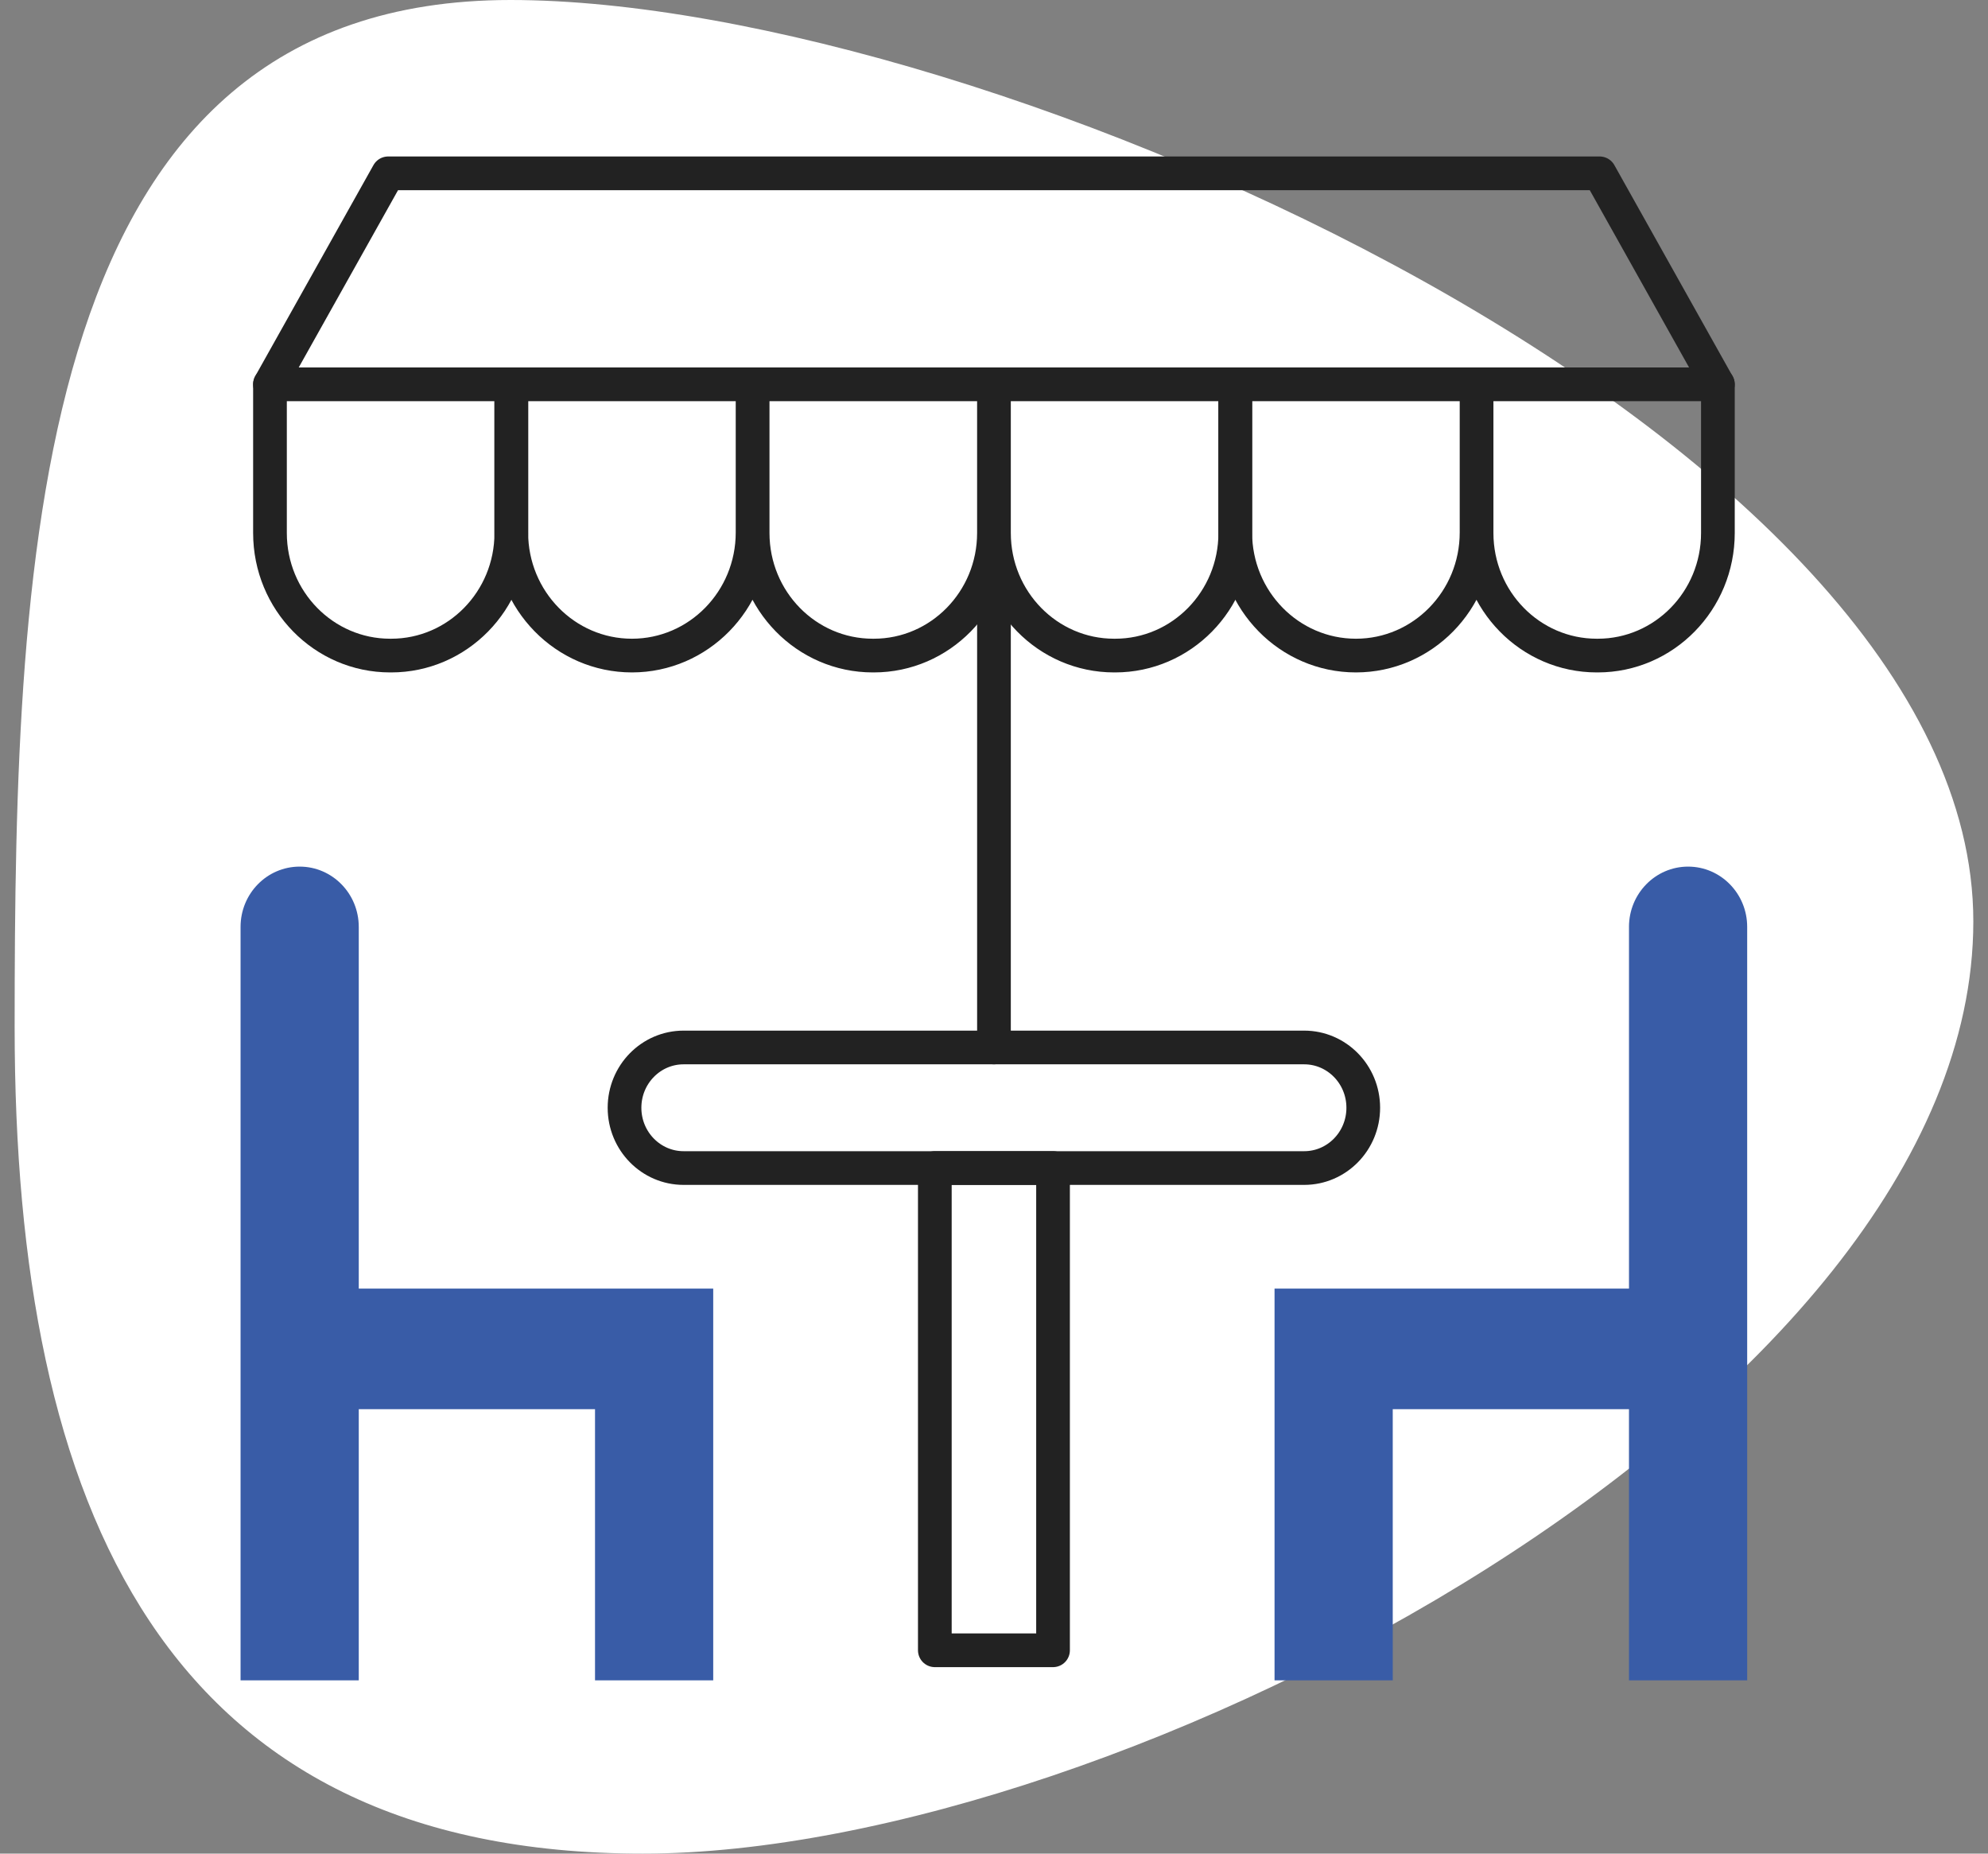
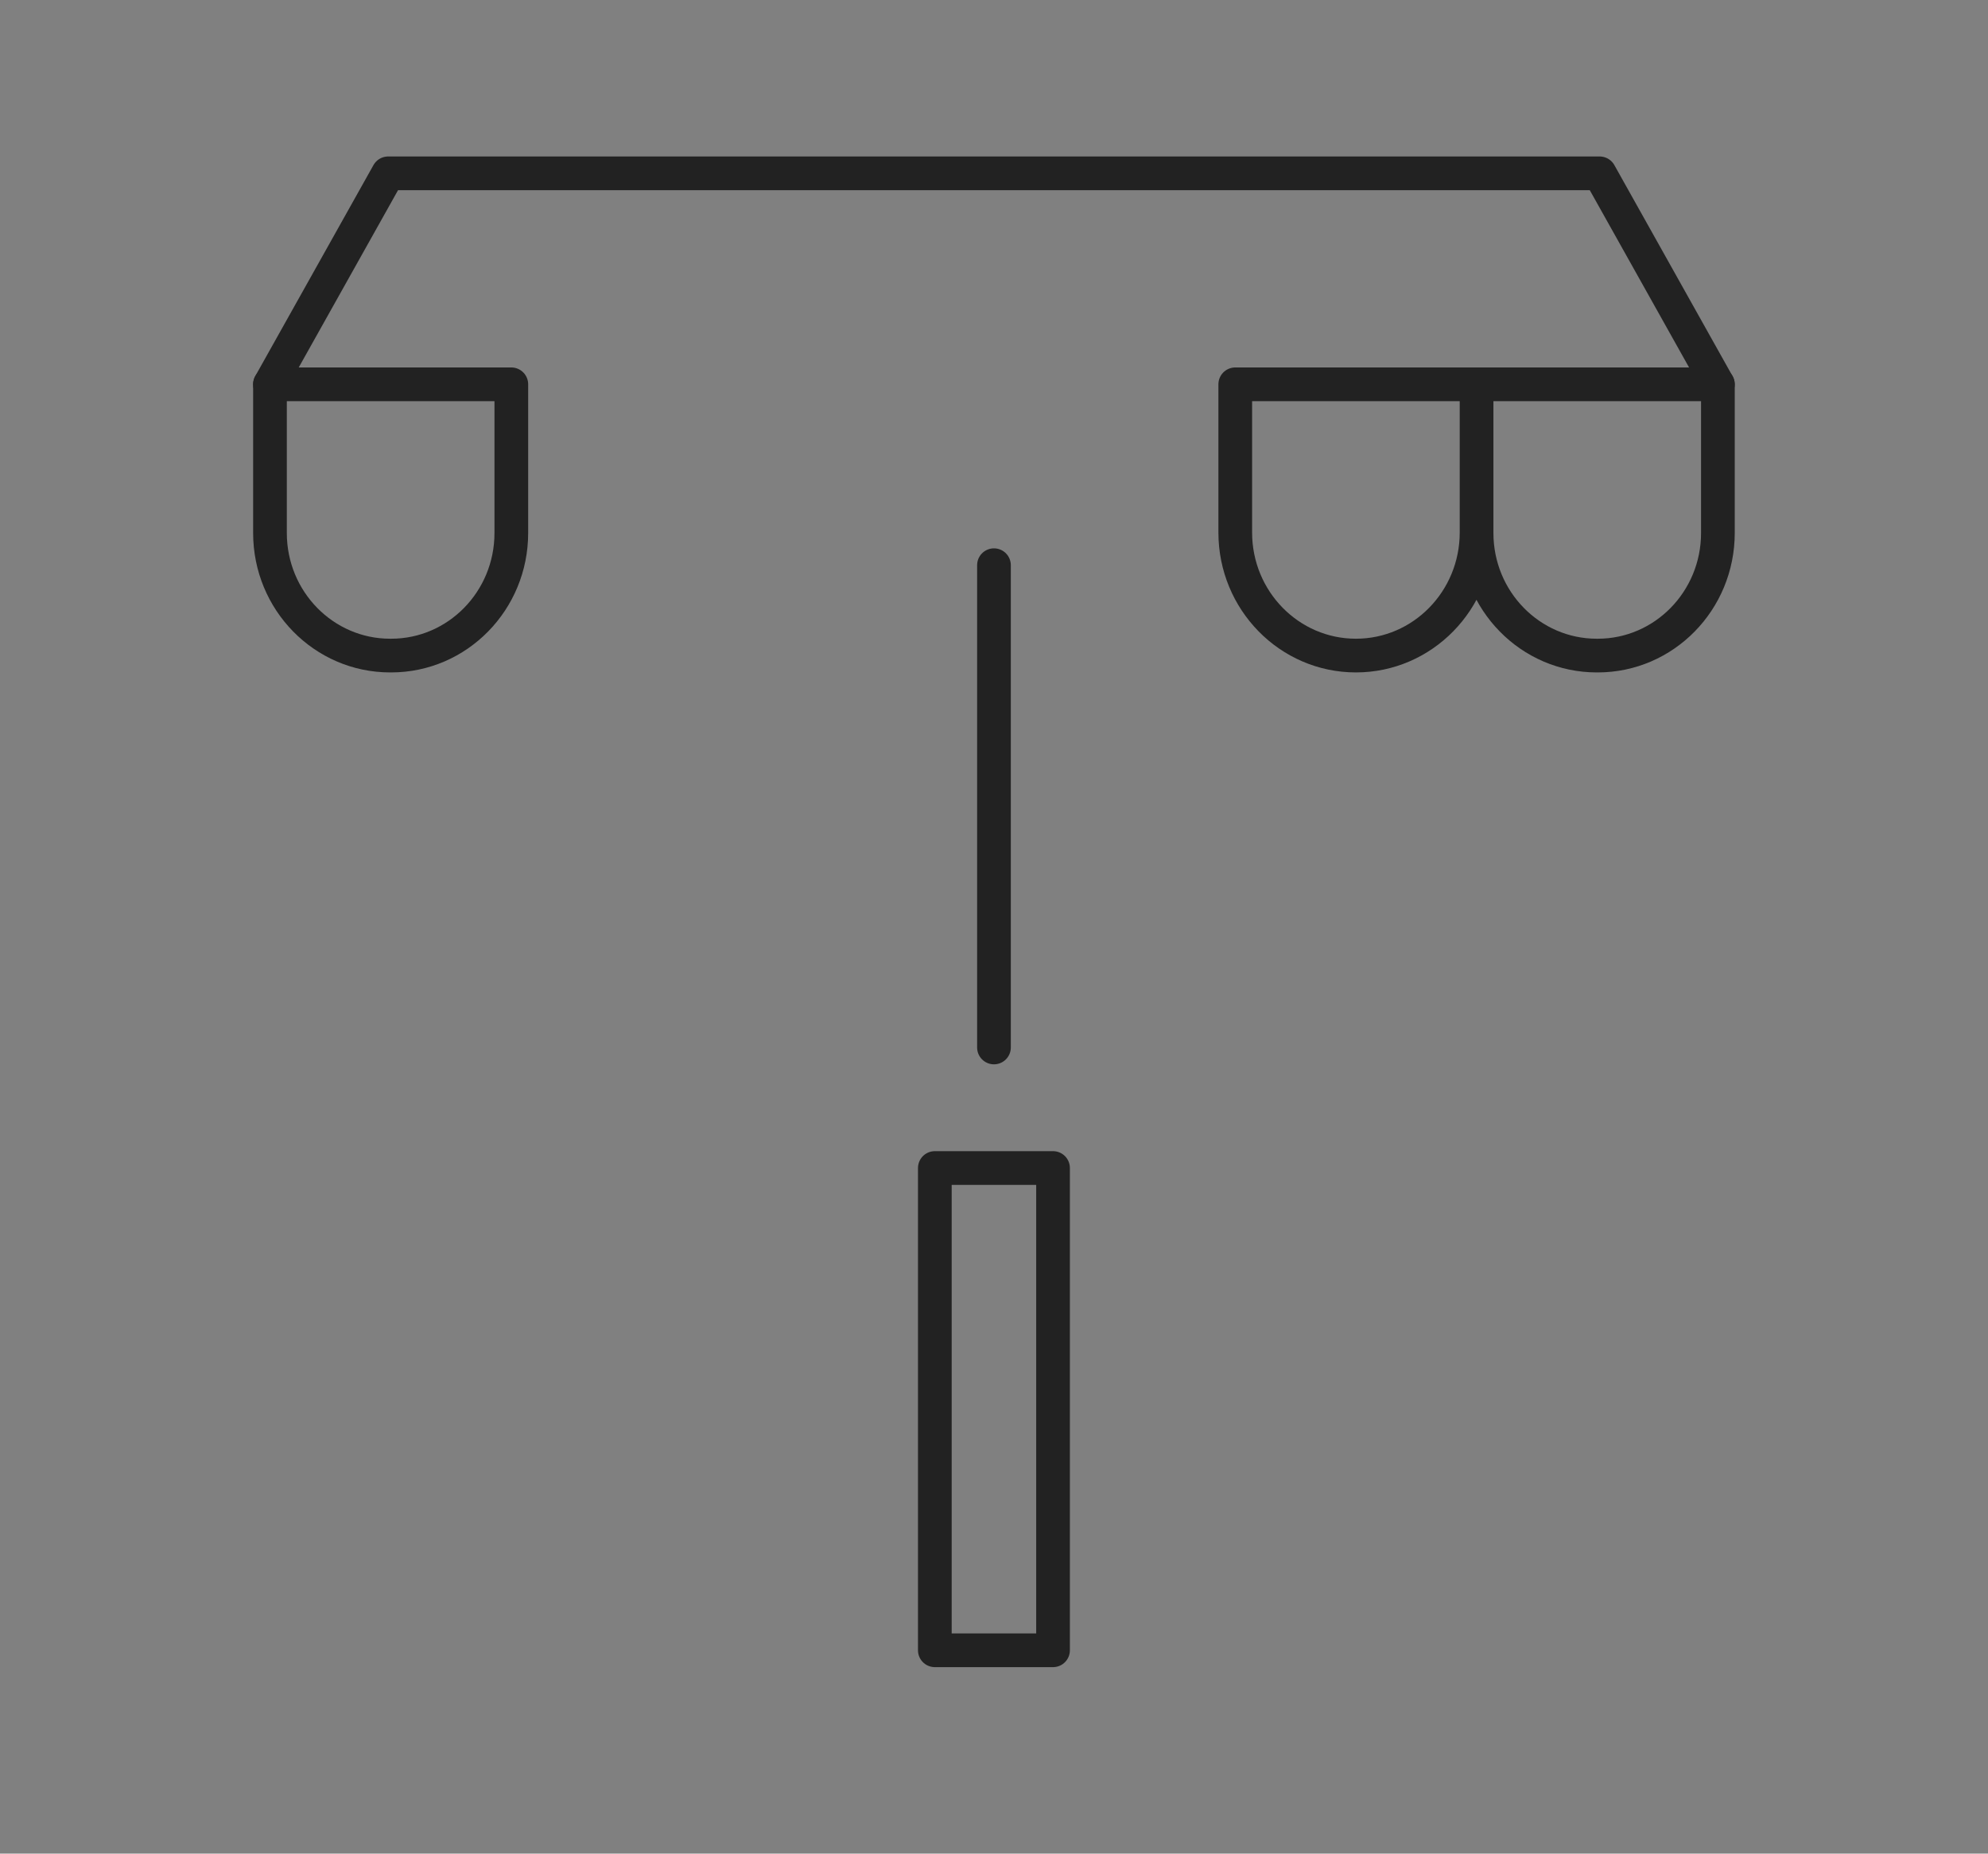
<svg xmlns="http://www.w3.org/2000/svg" width="118" height="110" viewBox="0 0 118 110" fill="none">
  <rect x="0" y="0" width="118" height="110" fill="#808080" stroke="none" />
-   <path d="M117.129 54.682c0 28.63-50.632 55.318-78.977 55.318C9.807 110 .869 89.577.869 60.946.87 32.316 1.958 0 30.303 0c28.345 0 86.826 26.05 86.826 54.682z" fill="#fff" />
-   <path d="M96.691 55.005V76.47H75.652v23.247h7.016V83.626H96.69v16.091h7.016V55.005c0-1.976-1.571-3.577-3.508-3.577s-3.508 1.602-3.508 3.577zM21.295 55.005V76.47h21.039v23.247h-7.016V83.626H21.295v16.091h-7.016V55.005c0-1.976 1.57-3.577 3.508-3.577 1.937 0 3.508 1.602 3.508 3.577z" fill="#395CA7" />
-   <path d="M77.41 69.316H40.577c-1.937 0-3.508-1.601-3.508-3.577s1.57-3.578 3.508-3.578H77.41c1.937 0 3.508 1.602 3.508 3.578 0 1.976-1.57 3.577-3.508 3.577z" stroke="#222" stroke-width="2" stroke-miterlimit="10" stroke-linecap="round" stroke-linejoin="round" />
  <path d="M62.504 69.314h-7.016v28.62h7.016v-28.62zM58.998 33.541v28.62M23.216 38.904h-.058c-3.94 0-7.133-3.257-7.133-7.274v-8.824H30.35v8.824c0 4.018-3.194 7.274-7.133 7.274z" stroke="#222" stroke-width="2" stroke-miterlimit="10" stroke-linecap="round" stroke-linejoin="round" />
-   <path d="M37.51 38.904c-3.956 0-7.162-3.27-7.162-7.304v-8.794H44.67V31.6c0 4.034-3.206 7.304-7.162 7.304zM51.864 38.904h-.058c-3.939 0-7.132-3.257-7.132-7.274v-8.824h14.323v8.824c0 4.018-3.194 7.274-7.133 7.274zM66.189 38.904h-.059c-3.939 0-7.132-3.257-7.132-7.274v-8.824h14.323v8.824c0 4.018-3.193 7.274-7.132 7.274z" stroke="#222" stroke-width="2" stroke-miterlimit="10" stroke-linecap="round" stroke-linejoin="round" />
  <path d="M80.482 38.904c-3.955 0-7.162-3.27-7.162-7.304v-8.794h14.323V31.6c0 4.034-3.206 7.304-7.161 7.304zM94.835 38.904h-.058c-3.94 0-7.133-3.257-7.133-7.274v-8.824h14.324v8.824c-.001 4.018-3.194 7.274-7.133 7.274z" stroke="#222" stroke-width="2" stroke-miterlimit="10" stroke-linecap="round" stroke-linejoin="round" />
  <path d="m101.964 22.808-7.015-12.522H23.04l-7.016 12.522" stroke="#222" stroke-width="2" stroke-miterlimit="10" stroke-linecap="round" stroke-linejoin="round" />
</svg>